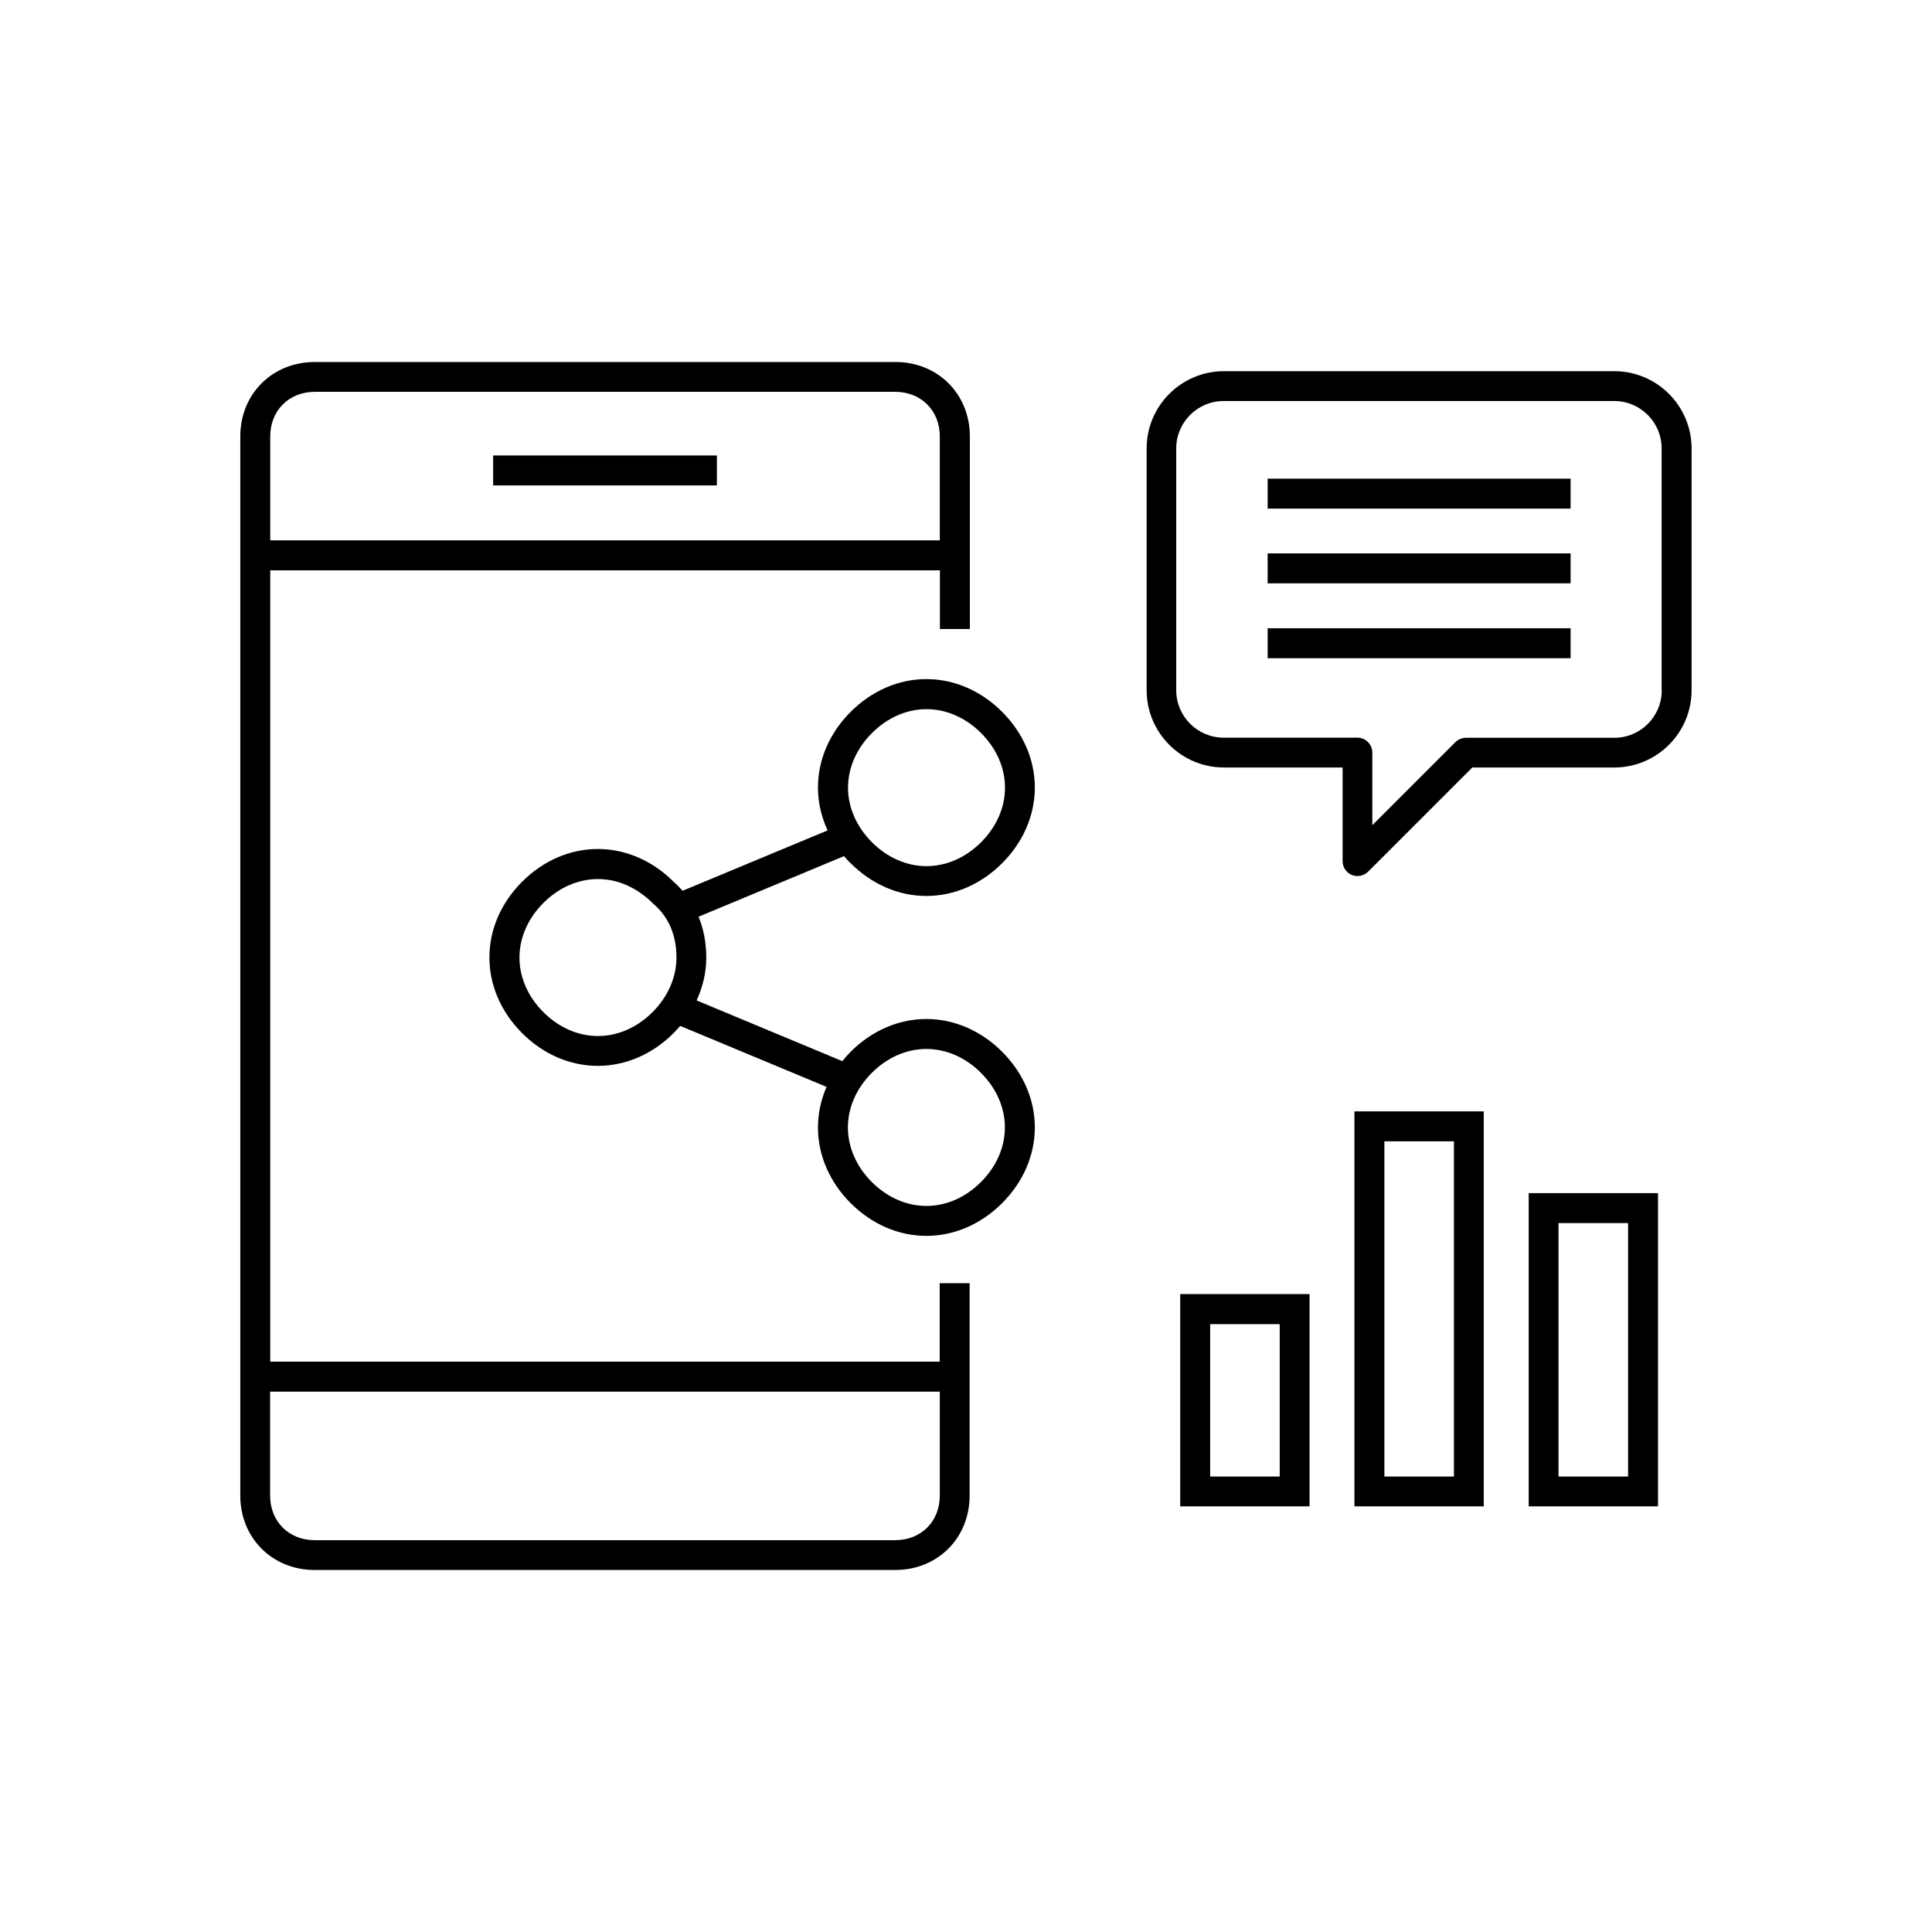
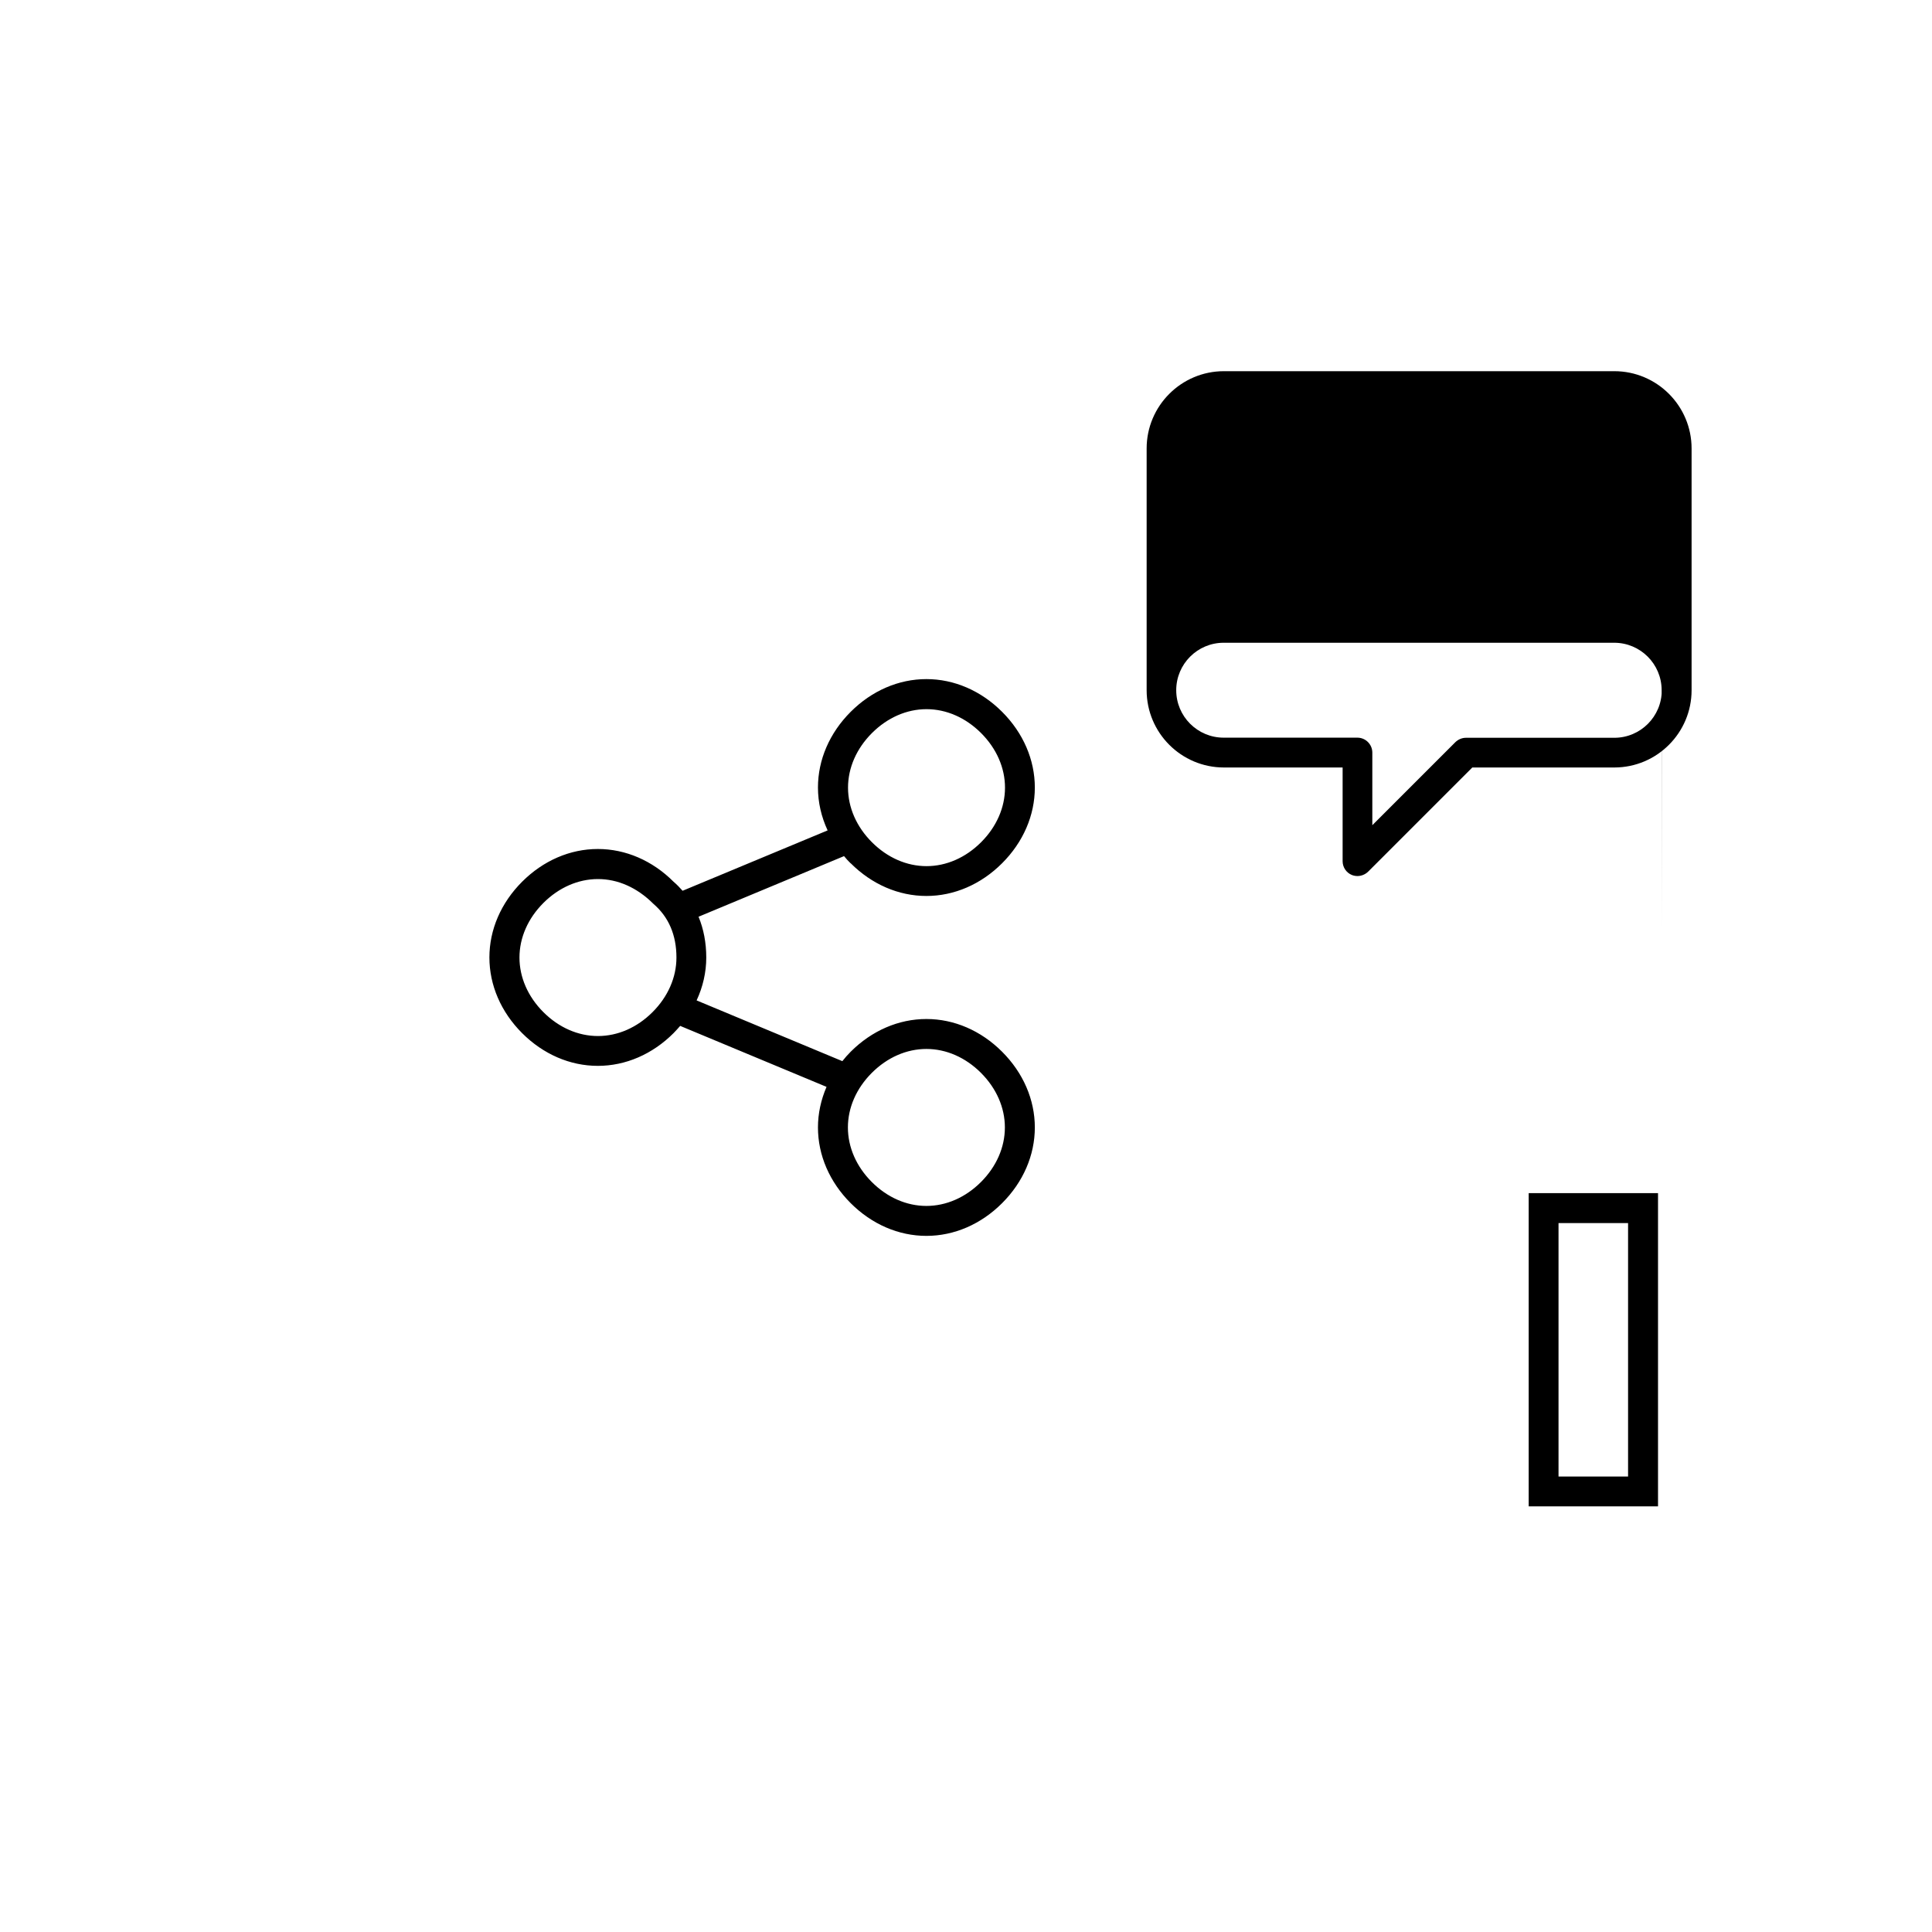
<svg xmlns="http://www.w3.org/2000/svg" id="Layer_1" viewBox="0 0 160 160">
  <defs>
    <style>.cls-1{stroke-width:0px;}</style>
  </defs>
-   <path class="cls-1" d="M97.74,124.75h10.71v-17.58h-10.71v17.58ZM100.22,109.66h5.76v12.62h-5.76v-12.62Z" />
-   <path class="cls-1" d="M112.17,124.75h10.71v-32.71h-10.71v32.71ZM114.65,94.52h5.76v27.76h-5.76v-27.76Z" />
  <path class="cls-1" d="M126.6,124.75h10.71v-25.94h-10.71v25.94ZM129.07,101.29h5.76v20.99h-5.76v-20.99Z" />
-   <path class="cls-1" d="M133.7,30.74h-32.34c-3.53,0-6.4,2.87-6.4,6.4v20.02c0,3.53,2.87,6.4,6.4,6.4h9.83v7.76c0,.5.3.95.76,1.14.15.06.31.09.47.09.32,0,.64-.13.88-.36l8.63-8.63h11.76c3.53,0,6.4-2.87,6.4-6.4v-20.02c0-3.53-2.87-6.4-6.4-6.4ZM137.62,57.17c0,2.17-1.76,3.93-3.93,3.93h-12.28c-.33,0-.64.13-.88.36l-6.88,6.88v-6.01c0-.68-.55-1.24-1.24-1.24h-11.07c-2.17,0-3.93-1.76-3.93-3.93v-20.02c0-2.17,1.76-3.93,3.93-3.93h32.34c2.17,0,3.93,1.76,3.93,3.93v20.02Z" />
+   <path class="cls-1" d="M133.7,30.74h-32.34c-3.53,0-6.4,2.87-6.4,6.4v20.02c0,3.53,2.87,6.4,6.4,6.4h9.83v7.76c0,.5.3.95.76,1.14.15.06.31.09.47.09.32,0,.64-.13.88-.36l8.63-8.63h11.76c3.53,0,6.4-2.87,6.4-6.4v-20.02c0-3.53-2.87-6.4-6.4-6.4ZM137.62,57.17c0,2.17-1.76,3.93-3.93,3.93h-12.28c-.33,0-.64.13-.88.36l-6.88,6.88v-6.01c0-.68-.55-1.24-1.24-1.24h-11.07c-2.17,0-3.93-1.76-3.93-3.93c0-2.17,1.76-3.93,3.93-3.93h32.34c2.17,0,3.93,1.76,3.93,3.93v20.02Z" />
  <rect class="cls-1" x="104.98" y="39.64" width="25.09" height="2.48" />
  <rect class="cls-1" x="104.98" y="45.83" width="25.09" height="2.48" />
-   <rect class="cls-1" x="104.98" y="52.03" width="25.09" height="2.48" />
-   <path class="cls-1" d="M77.83,112.77H22.38V47.23h55.46v4.86h2.48v-15.95c0-3.51-2.65-6.16-6.16-6.16H26.06c-3.51,0-6.16,2.65-6.16,6.16v87.72c0,3.51,2.65,6.16,6.16,6.16h48.08c3.51,0,6.16-2.65,6.16-6.16v-17.59h-2.48v6.5ZM26.06,32.45h48.08c2.14,0,3.69,1.55,3.69,3.69v8.61H22.38v-8.61c0-2.14,1.55-3.69,3.69-3.69ZM74.14,127.55H26.06c-2.14,0-3.69-1.55-3.69-3.69v-8.61h55.46v8.61c0,2.14-1.55,3.69-3.69,3.69Z" />
-   <rect class="cls-1" x="40.84" y="37.72" width="18.53" height="2.48" />
  <path class="cls-1" d="M70.45,71.49c1.75,1.75,3.97,2.71,6.27,2.71s4.52-.96,6.27-2.71c1.75-1.75,2.71-3.97,2.71-6.27s-.96-4.52-2.71-6.27c-1.75-1.75-3.97-2.71-6.27-2.71s-4.52.96-6.27,2.71c-1.75,1.75-2.71,3.97-2.71,6.27,0,1.23.28,2.43.8,3.55l-12.01,5c-.23-.26-.48-.52-.75-.75-1.75-1.75-3.97-2.71-6.27-2.71s-4.52.96-6.27,2.71c-1.75,1.75-2.71,3.97-2.71,6.27s.96,4.52,2.71,6.27c1.75,1.75,3.97,2.71,6.27,2.71s4.52-.96,6.27-2.71c.19-.19.37-.4.55-.6l12.12,5.05c-.46,1.07-.71,2.2-.71,3.36,0,2.3.96,4.52,2.71,6.27,1.75,1.75,3.97,2.71,6.27,2.71s4.52-.96,6.27-2.71c1.75-1.75,2.71-3.97,2.71-6.27s-.96-4.52-2.71-6.27c-1.75-1.75-3.97-2.71-6.27-2.71s-4.52.96-6.27,2.71c-.25.25-.48.51-.69.78l-12.07-5.03c.52-1.12.8-2.33.8-3.55s-.22-2.37-.64-3.38l12.05-5.02c.17.21.35.41.55.6ZM76.72,86.87c1.64,0,3.24.7,4.52,1.98,1.28,1.28,1.98,2.88,1.98,4.52s-.7,3.24-1.98,4.52c-1.28,1.28-2.88,1.98-4.52,1.98s-3.24-.7-4.52-1.98c-1.28-1.28-1.98-2.88-1.98-4.52s.7-3.24,1.98-4.52c1.28-1.28,2.88-1.98,4.52-1.98ZM49.52,85.8c-1.64,0-3.24-.7-4.52-1.98-1.28-1.28-1.98-2.88-1.98-4.52s.7-3.24,1.98-4.52c1.28-1.28,2.88-1.98,4.52-1.98s3.24.7,4.59,2.05c1.27,1.09,1.91,2.59,1.91,4.45,0,1.64-.7,3.24-1.98,4.52-1.28,1.28-2.88,1.98-4.52,1.98ZM72.21,60.71c1.28-1.28,2.88-1.98,4.52-1.98s3.24.7,4.52,1.98c1.28,1.28,1.98,2.88,1.98,4.52s-.7,3.24-1.98,4.52c-1.28,1.28-2.88,1.98-4.52,1.98s-3.24-.7-4.52-1.98c-1.28-1.28-1.98-2.88-1.98-4.52s.7-3.24,1.98-4.52Z" />
</svg>